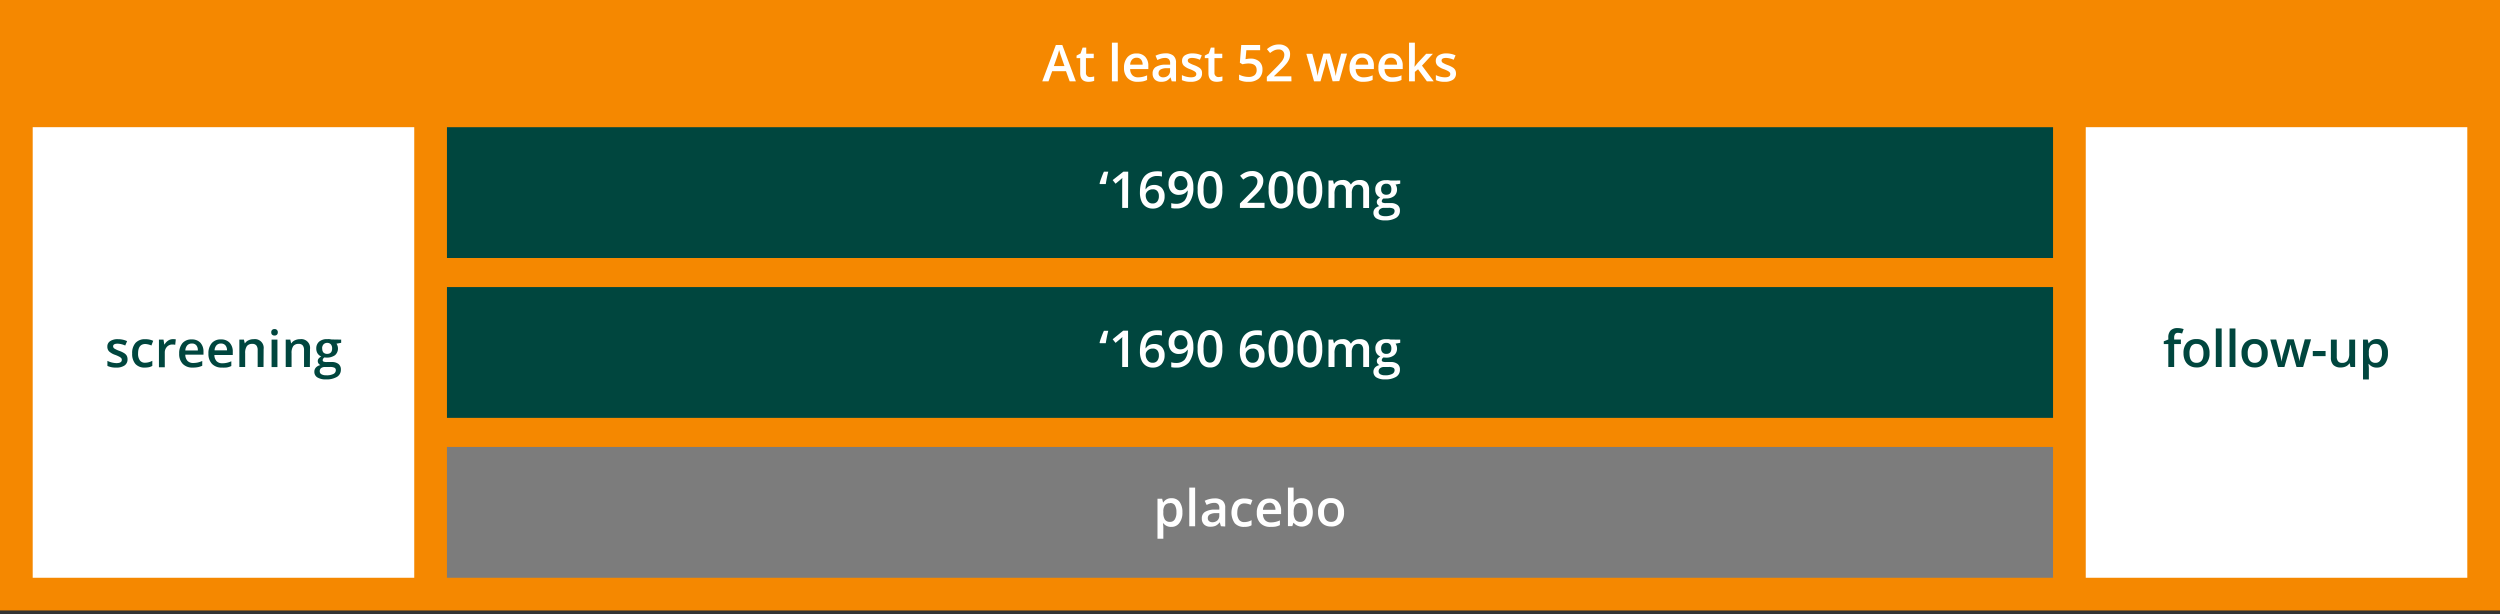
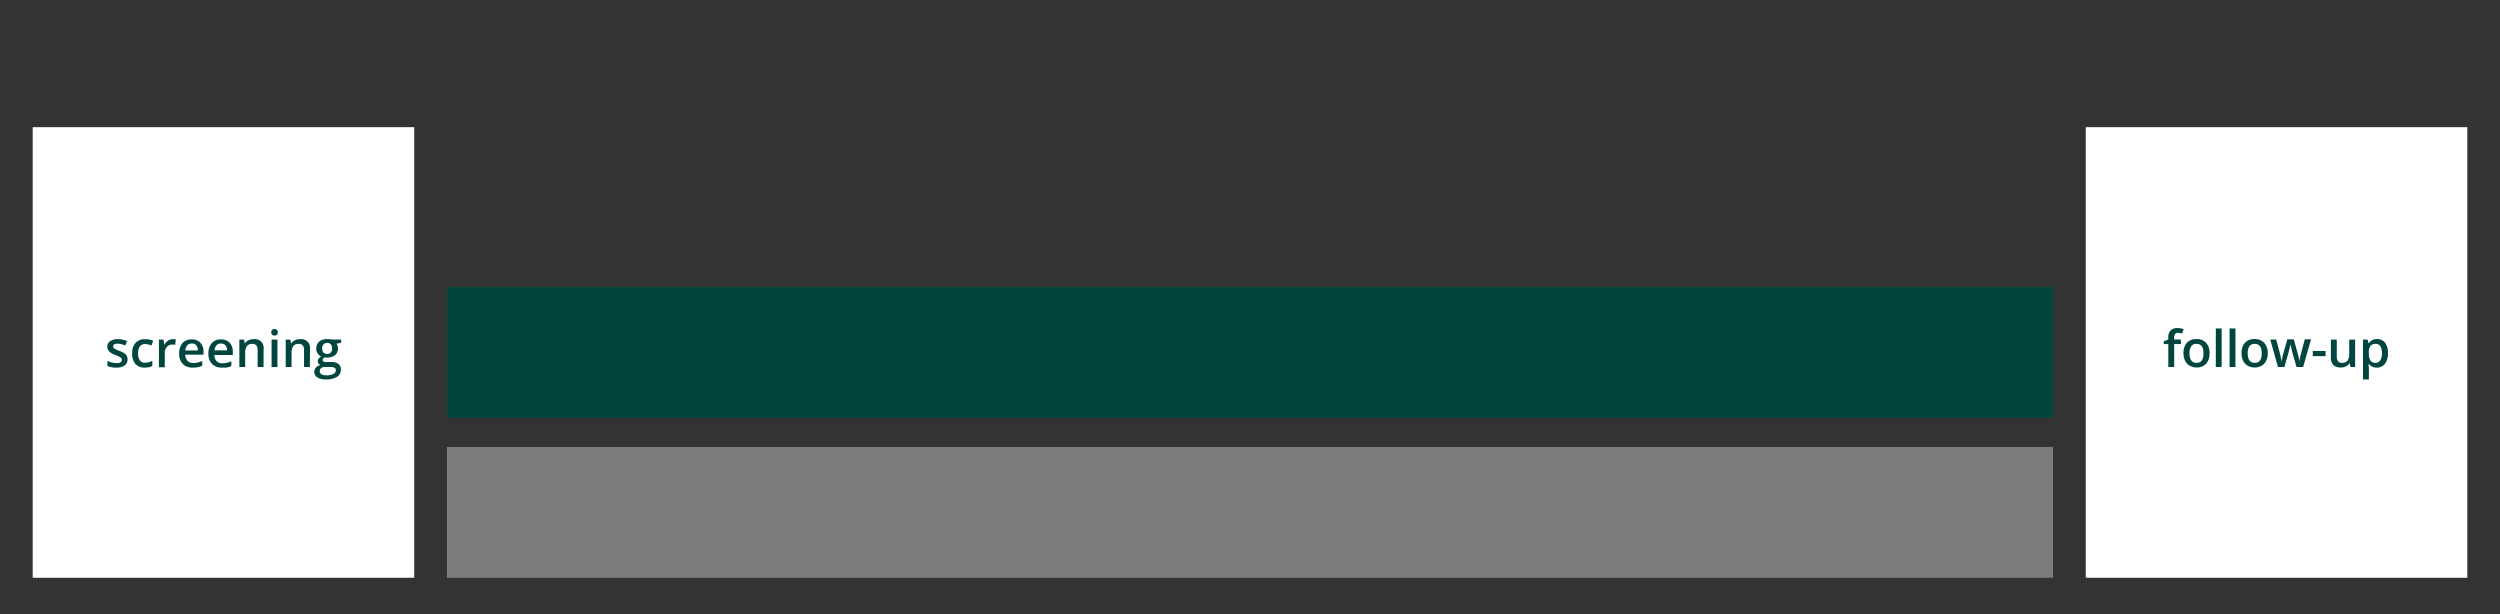
<svg xmlns="http://www.w3.org/2000/svg" viewBox="0 0 688 169">
  <rect x="0" y="0" width="688" height="169" fill="#333333" stroke="none" />
  <defs>
    <style>.cls-2{fill:#00463e}.cls-4{fill:#fff}</style>
  </defs>
  <g id="grafiken">
-     <path fill="#f58800" d="M0 0h688v168H0z" />
    <path class="cls-2" d="M123 79h442v36H123z" />
    <path fill="#7c7c7c" d="M123 123h442v36H123z" />
-     <path class="cls-2" d="M123 35h442v36H123z" />
    <path class="cls-4" d="M9 35h105v124H9zM574 35h105v124H574z" />
  </g>
  <g id="EN">
    <path class="cls-2" d="M35.1 98.87a2 2 0 01-.81 1.7 3.86 3.86 0 01-2.31.59 5.38 5.38 0 01-2.42-.46v-1.39a6 6 0 002.48.62c1 0 1.48-.3 1.48-.9a.71.71 0 00-.16-.48 2 2 0 00-.54-.39 9.6 9.6 0 00-1.05-.47 4.74 4.74 0 01-1.77-1 1.88 1.88 0 01-.46-1.31 1.72 1.72 0 01.79-1.51 3.69 3.69 0 012.13-.53 6 6 0 012.52.54l-.52 1.21a5.58 5.58 0 00-2.06-.51c-.85 0-1.27.24-1.27.72a.75.75 0 00.33.61 7.06 7.06 0 001.45.67 6.82 6.82 0 011.36.67 2 2 0 01.63.69 2.1 2.1 0 01.2.93zM39.87 101.16a3.32 3.32 0 01-2.61-1 4.22 4.22 0 01-.89-2.88 4.18 4.18 0 01.94-2.93 3.46 3.46 0 012.69-1 5 5 0 012.16.44l-.49 1.29a4.94 4.94 0 00-1.67-.41c-1.31 0-2 .86-2 2.6a3.09 3.09 0 00.49 1.91 1.67 1.67 0 001.43.64 4.18 4.18 0 002-.53v1.4a3.15 3.15 0 01-.92.36 5.74 5.74 0 01-1.13.11zM47.58 93.33a4.42 4.42 0 01.8.06l-.16 1.5a3.36 3.36 0 00-.71-.08 2 2 0 00-1.56.63 2.26 2.26 0 00-.6 1.63v4h-1.61v-7.61H45l.21 1.33h.08a3.07 3.07 0 011-1.07 2.39 2.39 0 011.29-.39zM53.06 101.16a3.63 3.63 0 01-2.75-1 3.87 3.87 0 01-1-2.83 4.33 4.33 0 01.92-2.92 3.22 3.22 0 012.54-1 3.14 3.14 0 012.37.9 3.54 3.54 0 01.86 2.43v.87h-5a2.5 2.5 0 00.59 1.69 2.08 2.08 0 001.58.59 5.51 5.51 0 001.25-.13 6.05 6.05 0 001.24-.42v1.31a4.88 4.88 0 01-1.19.39 7.09 7.09 0 01-1.41.12zm-.29-6.62a1.64 1.64 0 00-1.23.49 2.34 2.34 0 00-.54 1.41h3.44A2 2 0 0054 95a1.51 1.51 0 00-1.23-.46zM61.12 101.16a3.64 3.64 0 01-2.76-1 3.91 3.91 0 01-1-2.83 4.28 4.28 0 01.93-2.92 3.19 3.19 0 012.53-1 3.14 3.14 0 012.37.9 3.5 3.5 0 01.87 2.51v.87H59a2.5 2.5 0 00.59 1.69 2.1 2.1 0 001.58.59 5.51 5.51 0 001.25-.13 5.86 5.86 0 001.24-.42v1.31a4.88 4.88 0 01-1.19.39 7.06 7.06 0 01-1.35.04zm-.3-6.62a1.6 1.6 0 00-1.22.46 2.22 2.22 0 00-.55 1.41h3.43A2.09 2.09 0 0062 95a1.55 1.55 0 00-1.18-.46zM72.52 101h-1.61v-4.62a2 2 0 00-.36-1.31 1.33 1.33 0 00-1.11-.43 1.77 1.77 0 00-1.49.6 3.27 3.27 0 00-.48 2V101h-1.6v-7.54h1.26l.22 1h.08a2.26 2.26 0 011-.83 3.22 3.22 0 011.4-.29 2.42 2.42 0 012.72 2.76zM74.65 91.46a.86.86 0 01.23-.66.9.9 0 01.67-.24.83.83 0 01.9.9.88.88 0 01-.24.65.9.9 0 01-.66.23.94.94 0 01-.67-.23.88.88 0 01-.23-.65zm1.7 9.56h-1.61v-7.56h1.61zM85.28 101h-1.61v-4.62a2.07 2.07 0 00-.35-1.31 1.36 1.36 0 00-1.12-.43 1.77 1.77 0 00-1.49.6 3.28 3.28 0 00-.47 2V101h-1.61v-7.54h1.26l.22 1h.09a2.2 2.2 0 011-.83 3.18 3.18 0 011.39-.29 2.42 2.42 0 012.72 2.76zM93.89 93.46v.88l-1.29.24a2.5 2.5 0 01.29.59 2.45 2.45 0 01-.69 2.58 3.93 3.93 0 01-2.88.61.93.93 0 00-.52.76.43.43 0 00.24.39 2.31 2.31 0 00.9.12h1.32a2.93 2.93 0 011.9.54 1.88 1.88 0 01.65 1.54 2.26 2.26 0 01-1.06 2 5.65 5.65 0 01-3.07.7 4.23 4.23 0 01-2.35-.55 1.76 1.76 0 01-.82-1.56 1.68 1.68 0 01.44-1.17 2.36 2.36 0 011.24-.66 1.19 1.19 0 01-.53-.44 1.13 1.13 0 01-.21-.64 1.12 1.12 0 01.24-.72 2.76 2.76 0 01.71-.58 2.17 2.17 0 01-1-.82 2.46 2.46 0 01-.36-1.34 2.42 2.42 0 01.81-1.93 3.29 3.29 0 012.22-.67 5.33 5.33 0 01.67 0l.53.09zM88 102.2a.88.88 0 00.47.8 2.53 2.53 0 001.31.28 4 4 0 002-.38 1.14 1.14 0 00.64-1 .74.74 0 00-.35-.69 2.7 2.7 0 00-1.31-.21h-1.31a1.69 1.69 0 00-1.1.32 1.07 1.07 0 00-.35.88zm.69-6.29A1.52 1.52 0 0089 97a1.39 1.39 0 001 .39c.93 0 1.4-.5 1.4-1.49a1.69 1.69 0 00-.35-1.14 1.3 1.3 0 00-1-.4 1.36 1.36 0 00-1 .39 1.68 1.68 0 00-.41 1.16zM600.18 94.68h-1.85V101h-1.61v-6.32h-1.25v-.75l1.25-.49v-.5a2.74 2.74 0 01.63-2 2.58 2.58 0 011.92-.65 5.09 5.09 0 011.67.28l-.43 1.22a3.62 3.62 0 00-1.13-.19.92.92 0 00-.8.34 1.65 1.65 0 00-.25 1v.49h1.85zM608.06 97.23a4.14 4.14 0 01-.95 2.89 3.43 3.43 0 01-2.65 1 3.59 3.59 0 01-1.87-.48 3.13 3.13 0 01-1.25-1.37 4.58 4.58 0 01-.44-2.08 4.09 4.09 0 01.94-2.87 3.42 3.42 0 012.66-1 3.35 3.35 0 012.6 1 4.1 4.1 0 01.96 2.91zm-5.51 0c0 1.74.65 2.62 1.94 2.62s1.91-.88 1.91-2.62-.64-2.59-1.93-2.59a1.63 1.63 0 00-1.46.67 3.32 3.32 0 00-.46 1.92zM611.4 101h-1.61V90.39h1.61zM615.19 101h-1.61V90.39h1.61zM624.08 97.23a4.14 4.14 0 01-1 2.89 3.43 3.43 0 01-2.65 1 3.62 3.62 0 01-1.87-.48 3.2 3.2 0 01-1.25-1.37 4.72 4.72 0 01-.44-2.08 4.09 4.09 0 01.94-2.87 3.42 3.42 0 012.66-1 3.34 3.34 0 012.6 1 4.1 4.1 0 011.01 2.91zm-5.51 0c0 1.74.65 2.62 1.94 2.62s1.91-.88 1.91-2.62-.64-2.59-1.92-2.59a1.63 1.63 0 00-1.47.67 3.4 3.4 0 00-.46 1.92zM632 101l-1-3.52c-.11-.38-.33-1.25-.64-2.61h-.06c-.26 1.23-.47 2.1-.63 2.62l-1 3.51h-1.78l-2.12-7.56h1.64l1 3.73c.22.92.38 1.71.47 2.36q.08-.49.21-1.14a9.7 9.7 0 01.24-1l1.15-4h1.76l1.12 4c.07.22.15.57.25 1a7.42 7.42 0 01.19 1.07 21.74 21.74 0 01.48-2.35l1-3.73H636l-2.18 7.62zM636.48 98v-1.41H640V98zM646.86 101l-.22-1h-.09a2.27 2.27 0 01-.95.83 3.18 3.18 0 01-1.41.3 2.78 2.78 0 01-2.05-.68 2.86 2.86 0 01-.68-2.08v-4.91h1.62v4.66a2 2 0 00.36 1.31 1.33 1.33 0 001.11.43 1.8 1.8 0 001.49-.6 3.41 3.41 0 00.47-2v-3.8h1.62V101zM654.14 101.16a2.64 2.64 0 01-2.23-1h-.1c.07.64.1 1 .1 1.16v3.1h-1.61V93.46h1.3c0 .14.11.48.23 1h.08a2.52 2.52 0 012.26-1.14 2.63 2.63 0 012.2 1 4.61 4.61 0 01.79 2.88 4.66 4.66 0 01-.8 2.89 2.67 2.67 0 01-2.22 1.07zm-.39-6.52a1.66 1.66 0 00-1.4.56 2.92 2.92 0 00-.44 1.79v.24a3.55 3.55 0 00.44 2 1.64 1.64 0 001.43.62 1.44 1.44 0 001.28-.69 3.52 3.52 0 00.45-2 3.41 3.41 0 00-.45-1.92 1.48 1.48 0 00-1.31-.6z" />
-     <path class="cls-4" d="M302.68 94.45l-.08-.15a14 14 0 01.49-1.53c.23-.64.47-1.22.71-1.74h1.2q-.44 1.75-.69 3.42zM310.44 101h-1.61v-6.43c0-.77 0-1.38.05-1.83a4.58 4.58 0 01-.38.36l-1.5 1.26-.8-1 2.9-2.36h1.34zM313.71 96.76q0-5.87 4.78-5.86a5.76 5.76 0 011.27.12v1.34a4 4 0 00-1.2-.15 3.14 3.14 0 00-2.42.86 4.12 4.12 0 00-.87 2.76h.08a2.14 2.14 0 01.9-.86 2.94 2.94 0 011.37-.3 2.71 2.71 0 012.12.83 3.25 3.25 0 01.76 2.26 3.47 3.47 0 01-.88 2.49 3.18 3.18 0 01-2.4.91 3.29 3.29 0 01-1.86-.52 3.22 3.22 0 01-1.22-1.5 5.89 5.89 0 01-.43-2.38zm3.49 3.07a1.55 1.55 0 001.27-.53 2.28 2.28 0 00.45-1.52 2 2 0 00-.42-1.36 1.56 1.56 0 00-1.26-.49 2.05 2.05 0 00-1 .22 1.78 1.78 0 00-.69.61 1.42 1.42 0 00-.25.79 2.52 2.52 0 00.52 1.62 1.63 1.63 0 001.38.66zM328.41 95.29a6.89 6.89 0 01-1.19 4.41 4.38 4.38 0 01-3.59 1.46 5.57 5.57 0 01-1.3-.11V99.7a4.24 4.24 0 001.22.18A3.14 3.14 0 00326 99a4.26 4.26 0 00.87-2.75h-.08a2.41 2.41 0 01-1 .89 3.11 3.11 0 01-1.34.27 2.68 2.68 0 01-2.08-.82 3.21 3.21 0 01-.76-2.27 3.43 3.43 0 01.88-2.49 3.12 3.12 0 012.39-.93 3.18 3.18 0 013.08 2 5.78 5.78 0 01.45 2.39zm-3.49-3.06a1.54 1.54 0 00-1.28.55 2.31 2.31 0 00-.44 1.52 2 2 0 00.41 1.35 1.56 1.56 0 001.25.48 2 2 0 001.37-.48 1.46 1.46 0 00.56-1.13 2.71 2.71 0 00-.24-1.14 2 2 0 00-.66-.84 1.58 1.58 0 00-.97-.31zM336.38 96a7.16 7.16 0 01-.83 3.86 2.86 2.86 0 01-2.56 1.27 2.83 2.83 0 01-2.53-1.31 6.9 6.9 0 01-.87-3.82 7.1 7.1 0 01.84-3.9 3.16 3.16 0 015.09.05 7 7 0 01.86 3.85zm-5.16 0a7.32 7.32 0 00.42 2.92 1.41 1.41 0 001.35.87 1.43 1.43 0 001.35-.89 7.28 7.28 0 00.42-2.9 7.37 7.37 0 00-.42-2.91 1.42 1.42 0 00-1.35-.9 1.4 1.4 0 00-1.35.88 7.35 7.35 0 00-.42 2.93zM341.21 96.76q0-5.87 4.78-5.86a5.76 5.76 0 011.27.12v1.34a4 4 0 00-1.21-.15 3.13 3.13 0 00-2.41.86 4.12 4.12 0 00-.87 2.76h.08a2.14 2.14 0 01.9-.86 2.94 2.94 0 011.37-.3 2.72 2.72 0 012.12.83 3.25 3.25 0 01.76 2.26 3.47 3.47 0 01-.88 2.49 3.18 3.18 0 01-2.4.91 3.19 3.19 0 01-3.09-2 6.07 6.07 0 01-.42-2.4zm3.48 3.07a1.57 1.57 0 001.31-.53 2.28 2.28 0 00.45-1.52 2 2 0 00-.42-1.36 1.57 1.57 0 00-1.27-.49 2 2 0 00-1 .22 1.78 1.78 0 00-.69.61 1.43 1.43 0 00-.26.79 2.52 2.52 0 00.53 1.62 1.62 1.62 0 001.35.66zM355.92 96a7.06 7.06 0 01-.84 3.86 3.16 3.16 0 01-5.09 0 7 7 0 01-.86-3.82 7.1 7.1 0 01.84-3.9 3.16 3.16 0 015.09.05 7.11 7.11 0 01.86 3.81zm-5.16 0a7.32 7.32 0 00.42 2.92 1.47 1.47 0 002.69 0 7.07 7.07 0 00.43-2.9 7.15 7.15 0 00-.43-2.91 1.46 1.46 0 00-2.69 0 7.35 7.35 0 00-.42 2.89zM363.88 96a7.06 7.06 0 01-.84 3.86 3.16 3.16 0 01-5.09 0 7 7 0 01-.86-3.82 7.1 7.1 0 01.84-3.9 3.16 3.16 0 015.09.05 7.11 7.11 0 01.86 3.81zm-5.16 0a7.32 7.32 0 00.42 2.92 1.47 1.47 0 002.69 0 7.07 7.07 0 00.43-2.9 7.15 7.15 0 00-.43-2.91 1.46 1.46 0 00-2.69 0 7.35 7.35 0 00-.42 2.89zM372 101h-1.61v-4.64a2.08 2.08 0 00-.33-1.29 1.2 1.2 0 00-1-.43 1.58 1.58 0 00-1.37.6 3.59 3.59 0 00-.43 2V101h-1.66v-7.54h1.26l.23 1h.08a2.1 2.1 0 01.91-.83 2.9 2.9 0 011.32-.29 2.29 2.29 0 012.31 1.19h.11a2.22 2.22 0 01.94-.88 3 3 0 011.39-.31 2.54 2.54 0 012 .68 3 3 0 01.62 2.08v4.9h-1.61v-4.64a2.08 2.08 0 00-.33-1.29 1.22 1.22 0 00-1-.43 1.58 1.58 0 00-1.37.58A3 3 0 00372 97zM385.34 93.46v.88l-1.29.24a2.17 2.17 0 01.3.59 2.55 2.55 0 01.11.74 2.29 2.29 0 01-.8 1.84 3.37 3.37 0 01-2.23.67 3.2 3.2 0 01-.65-.06.91.91 0 00-.52.76.43.43 0 00.24.39 2.25 2.25 0 00.89.12h1.32a2.89 2.89 0 011.9.54 1.85 1.85 0 01.65 1.54 2.24 2.24 0 01-1.06 2 5.58 5.58 0 01-3.06.7 4.26 4.26 0 01-2.36-.55 1.77 1.77 0 01-.81-1.56 1.68 1.68 0 01.44-1.17 2.29 2.29 0 011.23-.66 1.25 1.25 0 01-.53-.44 1.12 1.12 0 01-.2-.64 1.11 1.11 0 01.23-.72 2.83 2.83 0 01.72-.58 2.11 2.11 0 01-1-.82 2.46 2.46 0 01-.36-1.34 2.39 2.39 0 01.77-1.91 3.28 3.28 0 012.21-.67 5.38 5.38 0 01.68 0l.53.09zm-5.94 8.74a.9.9 0 00.47.8 2.54 2.54 0 001.32.28 4 4 0 001.95-.38 1.13 1.13 0 00.65-1 .73.73 0 00-.36-.69 2.67 2.67 0 00-1.31-.21h-1.21a1.69 1.69 0 00-1.1.32 1.08 1.08 0 00-.41.88zm.69-6.29a1.53 1.53 0 00.37 1.09 1.36 1.36 0 001.05.39c.93 0 1.39-.5 1.39-1.49a1.69 1.69 0 00-.34-1.14 1.3 1.3 0 00-1.05-.4 1.37 1.37 0 00-1.06.39 1.68 1.68 0 00-.36 1.16zM322.38 145a2.64 2.64 0 01-2.23-1h-.1c.07.64.1 1 .1 1.16v3.1h-1.61v-11h1.3c0 .14.11.47.23 1h.08a2.5 2.5 0 012.25-1.15 2.64 2.64 0 012.21 1 4.69 4.69 0 01.79 2.88 4.58 4.58 0 01-.81 2.89 2.61 2.61 0 01-2.21 1.12zm-.39-6.52a1.68 1.68 0 00-1.4.56 2.88 2.88 0 00-.44 1.79v.17a3.56 3.56 0 00.43 2 1.65 1.65 0 001.43.62 1.46 1.46 0 001.29-.68 3.56 3.56 0 00.45-2 3.42 3.42 0 00-.45-1.93 1.5 1.5 0 00-1.3-.58zM328.9 144.82h-1.61v-10.64h1.61zM336 144.82l-.32-1.06h-.05a3.07 3.07 0 01-1.1.94 3.46 3.46 0 01-1.43.25 2.38 2.38 0 01-1.73-.6 2.24 2.24 0 01-.63-1.7 2 2 0 01.87-1.77 5 5 0 012.64-.64h1.31v-.41a1.51 1.51 0 00-.34-1.08 1.36 1.36 0 00-1.05-.36 3.68 3.68 0 00-1.11.17 8.46 8.46 0 00-1 .4l-.52-1.14a5.28 5.28 0 011.35-.49 5.78 5.78 0 011.38-.17 3.28 3.28 0 012.18.63 2.46 2.46 0 01.73 2v5.1zm-2.39-1.1a2 2 0 001.41-.49 1.77 1.77 0 00.53-1.37v-.65h-1a3.33 3.33 0 00-1.65.38 1.15 1.15 0 00-.51 1 1 1 0 00.3.79 1.31 1.31 0 00.87.34zM342.42 145a3.32 3.32 0 01-2.61-1 5.09 5.09 0 010-5.81 3.48 3.48 0 012.7-1 5.1 5.1 0 012.15.44l-.48 1.3a4.76 4.76 0 00-1.68-.4c-1.31 0-2 .87-2 2.6a3.14 3.14 0 00.49 1.91 1.7 1.7 0 001.44.64 4.08 4.08 0 002-.53v1.4a3.15 3.15 0 01-.92.36 5.13 5.13 0 01-1.09.09zM349.63 145a3.67 3.67 0 01-2.76-1 3.9 3.9 0 01-1-2.83 4.3 4.3 0 01.92-2.91 3.18 3.18 0 012.54-1.06 3.07 3.07 0 012.36.91 3.46 3.46 0 01.87 2.5v.87h-5a2.53 2.53 0 00.6 1.69 2.08 2.08 0 001.58.59 5.51 5.51 0 001.25-.13 6.26 6.26 0 001.24-.42v1.31a5.06 5.06 0 01-1.19.4 8 8 0 01-1.41.08zm-.29-6.61a1.63 1.63 0 00-1.23.48 2.31 2.31 0 00-.55 1.42H351a2.1 2.1 0 00-.45-1.42 1.54 1.54 0 00-1.21-.53zM358.29 137.12a2.62 2.62 0 012.2 1 5.65 5.65 0 010 5.78 2.92 2.92 0 01-4.45 0h-.11l-.29.9h-1.2v-10.62H356v3.36c0 .37 0 .61-.05.71h.05a2.53 2.53 0 012.29-1.13zm-.42 1.31a1.64 1.64 0 00-1.4.57 3.37 3.37 0 00-.44 1.91v.09a3.55 3.55 0 00.44 2 1.64 1.64 0 001.43.62 1.44 1.44 0 001.29-.68 3.52 3.52 0 00.45-2q0-2.51-1.77-2.51zM369.88 141a4.08 4.08 0 01-.95 2.89 3.36 3.36 0 01-2.64 1 3.65 3.65 0 01-1.88-.48 3.14 3.14 0 01-1.25-1.37 4.71 4.71 0 01-.43-2.08 4.1 4.1 0 01.94-2.87 3.41 3.41 0 012.66-1 3.33 3.33 0 012.6 1.06 4.1 4.1 0 01.95 2.85zm-5.5 0c0 1.75.64 2.62 1.93 2.62s1.92-.87 1.92-2.62-.64-2.59-1.93-2.59a1.66 1.66 0 00-1.47.67 3.45 3.45 0 00-.45 1.92zM302.68 50.66l-.08-.15a13.3 13.3 0 01.49-1.53c.23-.64.47-1.22.71-1.74h1.2q-.44 1.74-.69 3.42zM310.44 57.23h-1.61v-6.45c0-.77 0-1.38.05-1.83-.1.1-.23.23-.38.36l-1.5 1.25-.8-1 2.94-2.31h1.34zM313.71 53q0-5.86 4.78-5.86a5.82 5.82 0 011.27.11v1.34a4.38 4.38 0 00-1.2-.15 3.17 3.17 0 00-2.42.86 4.17 4.17 0 00-.87 2.77h.08a2.14 2.14 0 01.9-.86 2.83 2.83 0 011.37-.31 2.71 2.71 0 012.12.84 3.25 3.25 0 01.76 2.26 3.47 3.47 0 01-.88 2.49 3.22 3.22 0 01-2.4.91 3.29 3.29 0 01-1.86-.52 3.22 3.22 0 01-1.22-1.5 5.89 5.89 0 01-.43-2.38zm3.49 3a1.58 1.58 0 001.27-.53 2.33 2.33 0 00.45-1.53 2 2 0 00-.42-1.35 1.56 1.56 0 00-1.26-.49 2.05 2.05 0 00-1 .22 1.78 1.78 0 00-.69.61 1.39 1.39 0 00-.25.79 2.52 2.52 0 00.52 1.62 1.63 1.63 0 001.38.66zM328.41 51.5a6.89 6.89 0 01-1.19 4.41 4.38 4.38 0 01-3.59 1.46 5.57 5.57 0 01-1.3-.11v-1.35a4.23 4.23 0 001.22.17 3.13 3.13 0 002.43-.87 4.28 4.28 0 00.87-2.75h-.08a2.48 2.48 0 01-1 .89 3.11 3.11 0 01-1.34.27 2.65 2.65 0 01-2.08-.83 3.2 3.2 0 01-.76-2.27 3.46 3.46 0 01.91-2.52 3.11 3.11 0 012.39-.92 3.37 3.37 0 011.86.51 3.3 3.3 0 011.25 1.54 5.86 5.86 0 01.41 2.37zm-3.49-3.06a1.56 1.56 0 00-1.28.54 2.34 2.34 0 00-.44 1.53 2 2 0 00.41 1.34 1.54 1.54 0 001.25.49 2 2 0 001.37-.48 1.5 1.5 0 00.56-1.14 2.78 2.78 0 00-.24-1.14 2 2 0 00-.66-.83 1.58 1.58 0 00-.97-.31zM336.38 52.23a7.18 7.18 0 01-.83 3.87 2.86 2.86 0 01-2.55 1.27 2.83 2.83 0 01-2.53-1.31 6.94 6.94 0 01-.87-3.83 7.15 7.15 0 01.84-3.9 2.88 2.88 0 012.56-1.25 2.84 2.84 0 012.53 1.31 7 7 0 01.85 3.84zm-5.16 0a7.26 7.26 0 00.42 2.92 1.47 1.47 0 002.7 0 7.33 7.33 0 00.42-2.91 7.37 7.37 0 00-.42-2.91 1.47 1.47 0 00-2.7 0 7.29 7.29 0 00-.42 2.9zM348 57.23h-6.77V56l2.58-2.59c.76-.78 1.26-1.33 1.51-1.65a4 4 0 00.54-.92 2.41 2.41 0 00.18-.93 1.4 1.4 0 00-.41-1.06 1.57 1.57 0 00-1.13-.39 3 3 0 00-1.11.21 5.24 5.24 0 00-1.24.76l-.87-1.06a5.52 5.52 0 011.62-1 4.72 4.72 0 011.68-.3 3.31 3.31 0 012.23.73 2.45 2.45 0 01.85 2 3.43 3.43 0 01-.25 1.28 5.23 5.23 0 01-.74 1.26 17.23 17.23 0 01-1.67 1.72l-1.74 1.69v.06H348zM355.92 52.23a7.08 7.08 0 01-.84 3.87 3.16 3.16 0 01-5.09 0 7 7 0 01-.86-3.83 7.15 7.15 0 01.84-3.9 3.17 3.17 0 015.09.06 7.09 7.09 0 01.86 3.8zm-5.16 0a7.26 7.26 0 00.42 2.92 1.46 1.46 0 002.69 0 7.12 7.12 0 00.43-2.91 7.15 7.15 0 00-.43-2.91 1.46 1.46 0 00-2.69 0 7.29 7.29 0 00-.42 2.9zM363.88 52.23a7.08 7.08 0 01-.88 3.87 3.16 3.16 0 01-5.09 0 7 7 0 01-.86-3.83 7.15 7.15 0 01.84-3.9 3.17 3.17 0 015.09.06 7.09 7.09 0 01.9 3.8zm-5.16 0a7.26 7.26 0 00.42 2.92 1.46 1.46 0 002.69 0 7.12 7.12 0 00.43-2.91 7.15 7.15 0 00-.43-2.91 1.46 1.46 0 00-2.69 0 7.29 7.29 0 00-.42 2.9zM372 57.23h-1.61v-4.66a2.13 2.13 0 00-.33-1.3 1.22 1.22 0 00-1-.42 1.58 1.58 0 00-1.37.6 3.55 3.55 0 00-.43 2v3.77h-1.66v-7.55h1.26l.23 1h.08a2 2 0 01.91-.83 2.91 2.91 0 011.32-.3 2.31 2.31 0 012.31 1.19h.11a2.26 2.26 0 01.94-.87 3 3 0 011.39-.32 2.54 2.54 0 012 .69 3 3 0 01.62 2.08v4.93h-1.61v-4.67a2.13 2.13 0 00-.33-1.3 1.24 1.24 0 00-1-.42 1.58 1.58 0 00-1.37.58 3 3 0 00-.44 1.79zM385.34 49.67v.88l-1.29.24a2.17 2.17 0 01.3.59 2.55 2.55 0 01.11.74 2.29 2.29 0 01-.8 1.84 3.43 3.43 0 01-2.23.66 3.24 3.24 0 01-.65 0 .91.91 0 00-.52.75.42.42 0 00.24.39 2 2 0 00.89.13h1.32a2.89 2.89 0 011.9.54 1.83 1.83 0 01.65 1.53 2.24 2.24 0 01-1.06 2 5.59 5.59 0 01-3.06.69 4.27 4.27 0 01-2.36-.54 1.78 1.78 0 01-.81-1.56 1.65 1.65 0 01.44-1.17 2.29 2.29 0 011.23-.66 1.27 1.27 0 01-.53-.45 1.17 1.17 0 010-1.35 2.63 2.63 0 01.72-.58 2.14 2.14 0 01-1-.83 2.43 2.43 0 01-.36-1.33 2.39 2.39 0 01.77-1.91 3.28 3.28 0 012.21-.68 5.45 5.45 0 01.68 0l.53.09zm-5.94 8.74a.9.9 0 00.47.8 2.64 2.64 0 001.32.28 4 4 0 001.95-.38 1.13 1.13 0 00.65-1 .74.74 0 00-.36-.7 2.8 2.8 0 00-1.31-.21h-1.21a1.7 1.7 0 00-1.1.33 1.06 1.06 0 00-.41.88zm.69-6.29a1.53 1.53 0 00.37 1.09 1.39 1.39 0 001.05.38c.93 0 1.39-.49 1.39-1.49a1.71 1.71 0 00-.34-1.14 1.33 1.33 0 00-1.05-.4 1.37 1.37 0 00-1.06.4 1.68 1.68 0 00-.36 1.16zM294.37 22.38l-1-2.78h-3.82l-1 2.78h-1.72l3.74-10h1.77l3.74 10zm-1.43-4.19l-.94-2.72c-.07-.18-.16-.47-.28-.86s-.21-.68-.25-.86a18.82 18.82 0 01-.54 1.84l-.91 2.6zM299.94 21.21a4.08 4.08 0 001.18-.18v1.21a3.06 3.06 0 01-.69.19 4.14 4.14 0 01-.87.08c-1.52 0-2.29-.8-2.29-2.4V16h-1v-.71l1.11-.59.55-1.6h1v1.68H301V16h-2.15v4a1.12 1.12 0 00.29.86 1.07 1.07 0 00.8.35zM307.62 22.38H306V11.74h1.61zM313.09 22.51a3.67 3.67 0 01-2.76-1 3.9 3.9 0 01-1-2.83 4.28 4.28 0 01.92-2.91 3.18 3.18 0 012.54-1.06 3.09 3.09 0 012.36.91 3.46 3.46 0 01.87 2.5V19h-5a2.5 2.5 0 00.6 1.69 2.08 2.08 0 001.58.59 5.42 5.42 0 001.24-.13 5.86 5.86 0 001.24-.42V22a4.84 4.84 0 01-1.18.4 8.12 8.12 0 01-1.41.11zm-.29-6.62a1.64 1.64 0 00-1.23.49 2.28 2.28 0 00-.55 1.41h3.43a2.09 2.09 0 00-.45-1.41 1.51 1.51 0 00-1.2-.49zM322.46 22.38l-.32-1.06h-.06a3 3 0 01-1.1.94 3.41 3.41 0 01-1.42.25 2.42 2.42 0 01-1.74-.6 2.27 2.27 0 01-.62-1.7 2 2 0 01.86-1.77 5.14 5.14 0 012.65-.65h1.31v-.4a1.55 1.55 0 00-.34-1.08 1.39 1.39 0 00-1.05-.36 3.5 3.5 0 00-1.12.17 9 9 0 00-1 .4l-.51-1.19a6.46 6.46 0 012.73-.65 3.25 3.25 0 012.17.63 2.45 2.45 0 01.74 2v5.1zm-2.39-1.1a2 2 0 001.4-.49 1.74 1.74 0 00.53-1.37v-.65h-1a3.2 3.2 0 00-1.65.38 1.15 1.15 0 00-.52 1 1 1 0 00.31.78 1.26 1.26 0 00.93.35zM330.8 20.22a2 2 0 01-.8 1.7 3.9 3.9 0 01-2.31.59 5.4 5.4 0 01-2.43-.46v-1.38a6 6 0 002.48.61c1 0 1.48-.3 1.48-.89a.7.7 0 00-.16-.48 2 2 0 00-.54-.4 8.17 8.17 0 00-1-.46 4.81 4.81 0 01-1.76-1 1.84 1.84 0 01-.46-1.31 1.73 1.73 0 01.78-1.51 3.77 3.77 0 012.13-.53 6 6 0 012.52.54l-.52 1.21a5.54 5.54 0 00-2.06-.51c-.84 0-1.27.24-1.27.73a.74.74 0 00.33.6 7.65 7.65 0 001.45.67 7.1 7.1 0 011.36.67 2 2 0 01.63.69 2 2 0 01.15.92zM335.23 21.21a4.08 4.08 0 001.18-.18v1.21a3.06 3.06 0 01-.69.19 4.14 4.14 0 01-.87.08c-1.52 0-2.29-.8-2.29-2.4V16h-1v-.71l1.11-.59.55-1.6h1v1.68h2.15V16h-2.15v4a1.12 1.12 0 00.29.86 1.07 1.07 0 00.72.35zM344.16 16.13a3.43 3.43 0 012.39.8 2.8 2.8 0 01.88 2.18 3.18 3.18 0 01-1 2.5 4.1 4.1 0 01-2.84.9A5.41 5.41 0 01341 22v-1.48a4.79 4.79 0 001.27.48 5.53 5.53 0 001.34.17 2.5 2.5 0 001.65-.48 1.78 1.78 0 00.57-1.43c0-1.19-.76-1.79-2.28-1.79a6.85 6.85 0 00-.8.07 6.77 6.77 0 00-.82.15l-.72-.43.38-4.88h5.2v1.43H343l-.23 2.47.59-.09a5 5 0 01.8-.06zM355.41 22.38h-6.78v-1.22l2.58-2.59a22.2 22.2 0 001.52-1.66 4.13 4.13 0 00.54-.92 2.55 2.55 0 00.17-.92A1.42 1.42 0 00353 14a1.54 1.54 0 00-1.12-.39 3 3 0 00-1.11.21 5.13 5.13 0 00-1.24.77l-.87-1.06a5.53 5.53 0 011.62-1 4.62 4.62 0 011.67-.29 3.33 3.33 0 012.24.72 2.47 2.47 0 01.84 2 3.48 3.48 0 01-.24 1.29 5.11 5.11 0 01-.75 1.25 16.05 16.05 0 01-1.67 1.75l-1.74 1.68V21h4.75zM366.74 22.38l-1-3.53c-.12-.38-.34-1.24-.65-2.61h-.06c-.26 1.23-.47 2.11-.63 2.62l-1 3.52h-1.78l-2.12-7.57h1.64l1 3.73c.21.92.37 1.71.46 2.37.05-.34.12-.72.21-1.15s.17-.75.24-1l1.15-4h1.8l1.12 4c.07.23.15.57.26 1a8.71 8.71 0 01.18 1.07h.05a21.74 21.74 0 01.48-2.35l1-3.73h1.61l-2.13 7.57zM375.16 22.51a3.64 3.64 0 01-2.76-1 3.87 3.87 0 01-1-2.83 4.28 4.28 0 01.92-2.91 3.2 3.2 0 012.54-1.06 3.11 3.11 0 012.37.91 3.5 3.5 0 01.86 2.5V19h-5a2.5 2.5 0 00.59 1.69 2.08 2.08 0 001.58.59 5.51 5.51 0 001.25-.13 6.05 6.05 0 001.24-.42V22a4.91 4.91 0 01-1.19.4 8 8 0 01-1.4.11zm-.3-6.62a1.64 1.64 0 00-1.23.49 2.34 2.34 0 00-.55 1.41h3.44a2 2 0 00-.46-1.41 1.51 1.51 0 00-1.2-.49zM383.1 22.51a3.64 3.64 0 01-2.76-1 3.87 3.87 0 01-1-2.83 4.24 4.24 0 01.93-2.91 3.16 3.16 0 012.53-1.06 3.11 3.11 0 012.37.91 3.45 3.45 0 01.86 2.5V19h-5a2.5 2.5 0 00.59 1.69 2.1 2.1 0 001.58.59 5.51 5.51 0 001.25-.13 6.05 6.05 0 001.24-.42V22a4.91 4.91 0 01-1.19.4 8 8 0 01-1.4.11zm-.3-6.62a1.64 1.64 0 00-1.23.49 2.34 2.34 0 00-.55 1.41h3.44a2 2 0 00-.46-1.41 1.51 1.51 0 00-1.2-.49zM389.29 18.38l.91-1.13 2.28-2.44h1.85l-3 3.25 3.23 4.32h-1.88l-2.43-3.32-.88.72v2.6h-1.6V11.74h1.6v5.19l-.09 1.45zM400.69 20.22a2 2 0 01-.8 1.7 3.91 3.91 0 01-2.32.59 5.38 5.38 0 01-2.42-.46v-1.38a5.93 5.93 0 002.48.61c1 0 1.48-.3 1.48-.89a.7.7 0 00-.16-.48 2 2 0 00-.54-.4 8.17 8.17 0 00-1.05-.46 4.72 4.72 0 01-1.76-1 1.84 1.84 0 01-.47-1.31 1.74 1.74 0 01.79-1.51 3.77 3.77 0 012.13-.53 6 6 0 012.52.54l-.52 1.21a5.58 5.58 0 00-2.06-.51c-.85 0-1.27.24-1.27.73a.74.74 0 00.33.6 7.34 7.34 0 001.45.67 7.1 7.1 0 011.36.67 2 2 0 01.63.69 2.1 2.1 0 01.2.92z" />
  </g>
</svg>